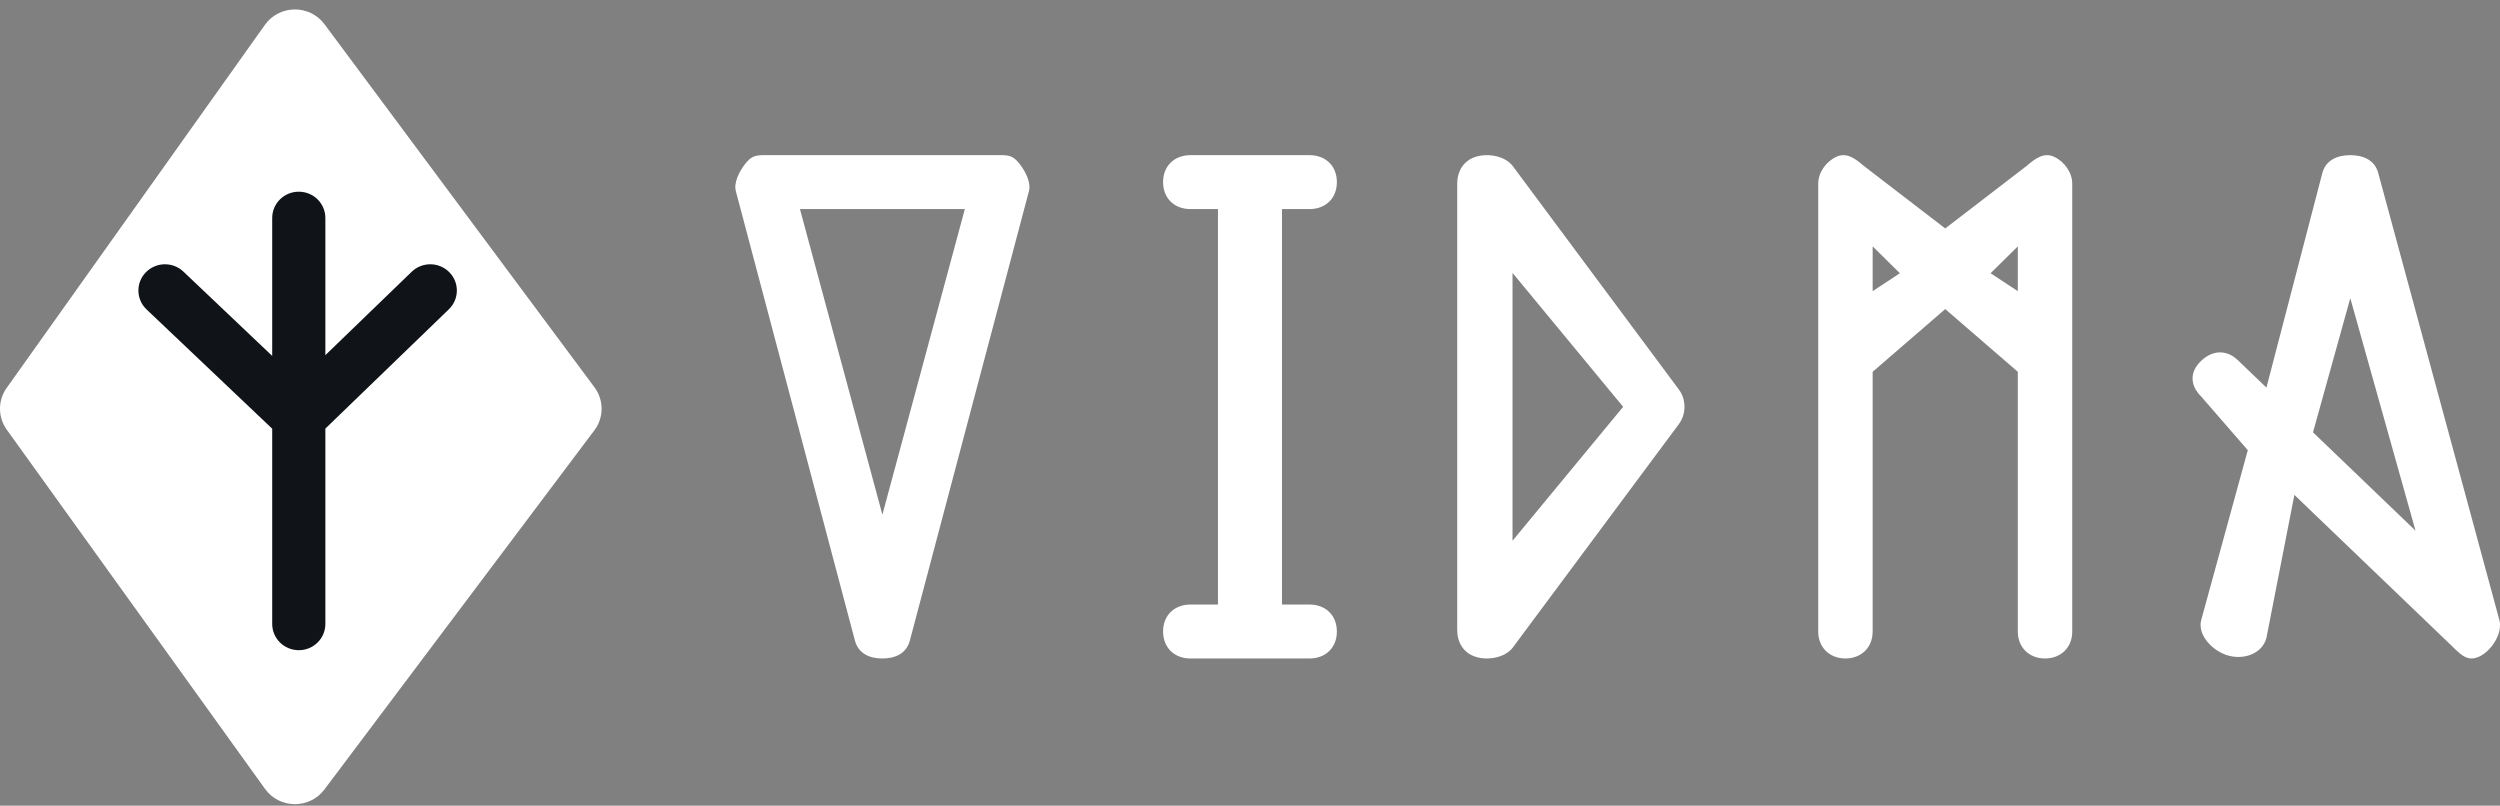
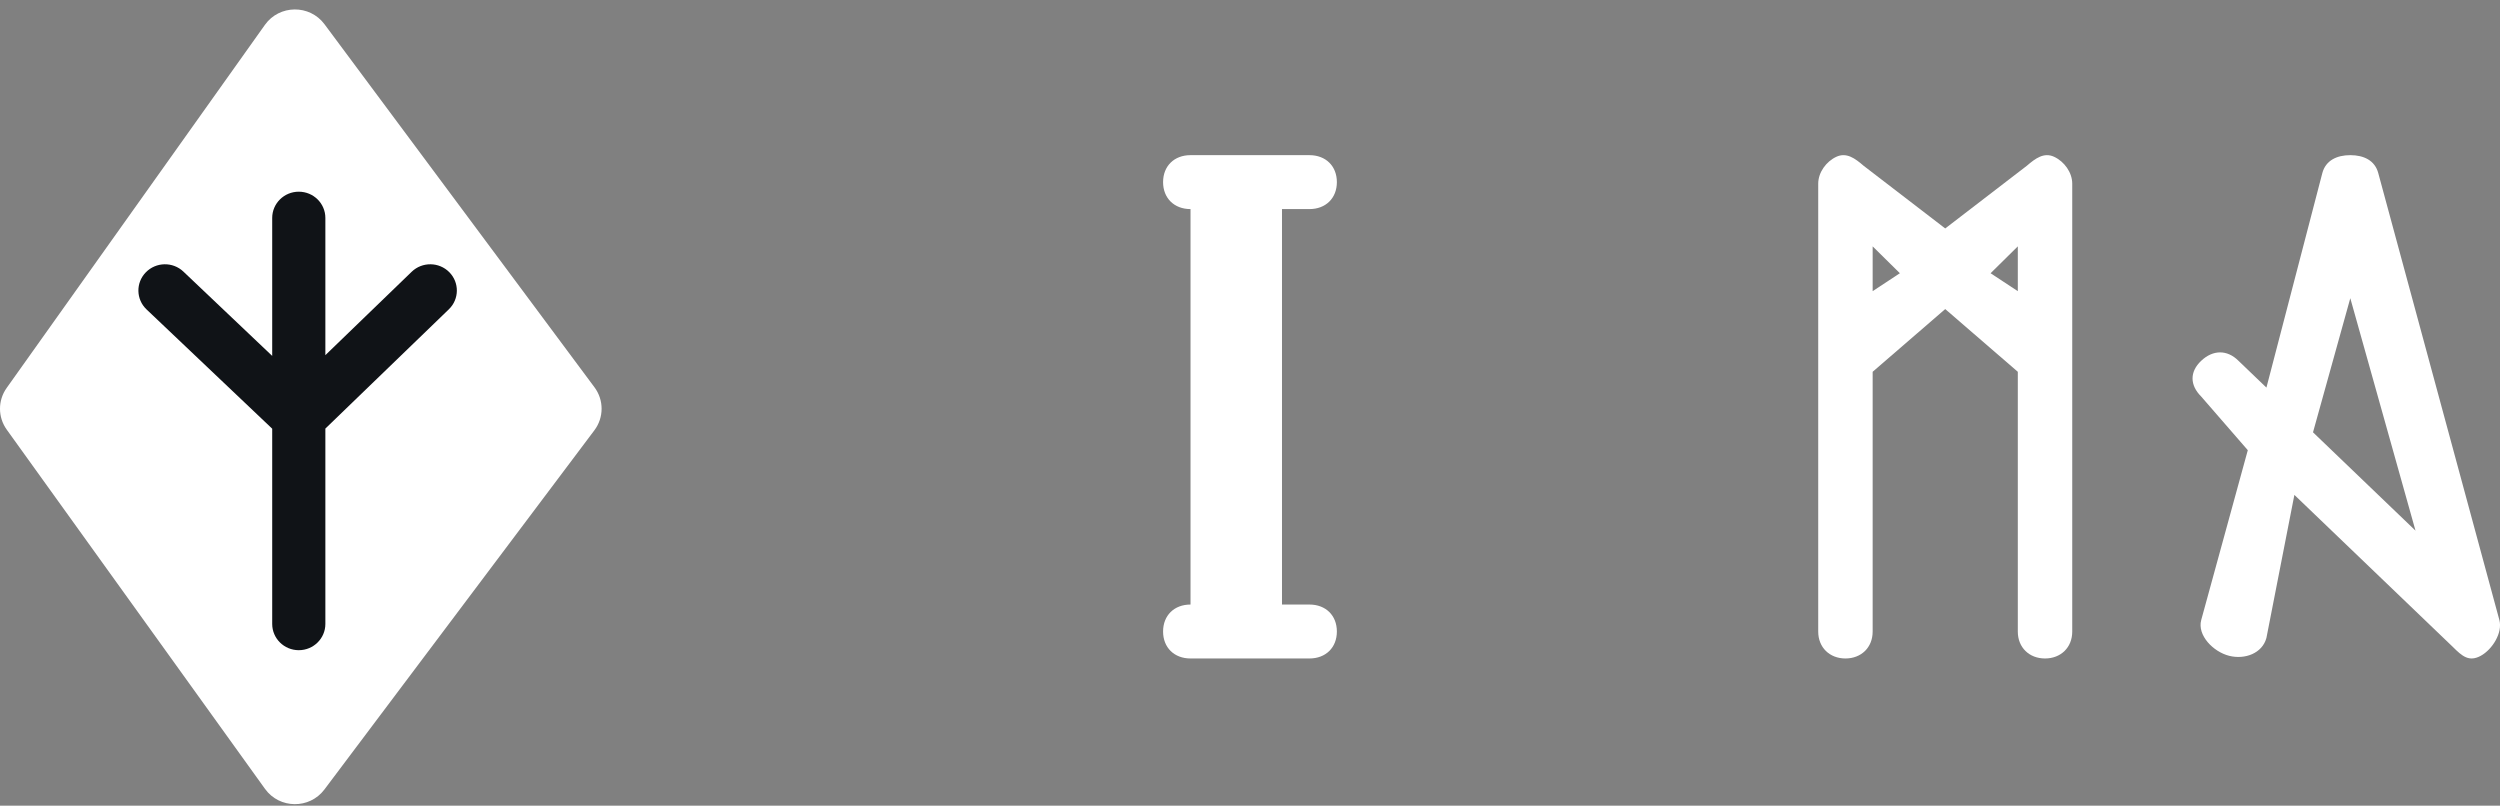
<svg xmlns="http://www.w3.org/2000/svg" width="211" height="68" viewBox="0 0 211 68" fill="none">
  <rect x="0" y="0" width="211" height="68" fill="#808080" stroke="none" />
  <g clip-path="url(#clip0_409_10441)">
    <path fill-rule="evenodd" clip-rule="evenodd" d="M154.989 13.232C155.846 12.835 156.571 13.37 157.286 13.988L164.177 19.281L171.068 13.988C171.784 13.37 172.509 12.835 173.366 13.232C174.221 13.628 174.897 14.551 174.897 15.5V53.306C174.897 54.649 173.932 55.575 172.6 55.575C171.267 55.575 170.303 54.649 170.303 53.306V31.379L164.177 26.086L158.052 31.379V53.306C158.052 54.649 157.088 55.575 155.755 55.575C154.423 55.575 153.458 54.649 153.458 53.306V15.5C153.458 14.551 154.134 13.628 154.989 13.232ZM158.052 24.574L160.349 23.061L158.052 20.793V24.574ZM168.005 23.061L170.303 24.574V20.793L168.005 23.061Z" fill="white" />
-     <path fill-rule="evenodd" clip-rule="evenodd" d="M62.877 13.854C63.343 13.255 63.662 13.095 64.423 13.095H84.524C85.286 13.095 85.605 13.255 86.07 13.854C86.536 14.453 87.035 15.397 86.843 16.13L76.793 54.058C76.511 55.136 75.594 55.575 74.474 55.575C73.354 55.575 72.436 55.136 72.154 54.058L62.104 16.13C61.913 15.397 62.411 14.453 62.877 13.854ZM67.516 17.647L74.474 43.438L81.432 17.647H67.516Z" fill="white" />
    <path fill-rule="evenodd" clip-rule="evenodd" d="M188.141 55.351C189.474 55.687 190.939 55.136 191.286 53.842L193.646 41.769L207.016 54.596C207.804 55.384 208.388 55.89 209.375 55.351C210.361 54.812 211.233 53.396 210.948 52.333L200.724 14.605C200.437 13.538 199.501 13.095 198.365 13.095C197.229 13.096 196.291 13.538 196.005 14.605L191.286 32.714L188.927 30.45C187.967 29.492 186.77 29.519 185.782 30.45C184.794 31.382 184.82 32.51 185.782 33.469L189.714 37.996L185.782 52.333C185.435 53.626 186.807 55.015 188.141 55.351ZM195.218 36.487L198.365 25.168L203.869 44.787L195.218 36.487Z" fill="white" />
-     <path fill-rule="evenodd" clip-rule="evenodd" d="M124.545 13.235C125.578 12.906 127.001 13.159 127.657 13.989L141.661 32.828C142.34 33.688 142.34 34.983 141.661 35.842L127.657 54.682C127.001 55.511 125.578 55.764 124.545 55.435C123.511 55.106 122.989 54.213 122.989 53.175V15.496C122.989 14.458 123.511 13.564 124.545 13.235ZM127.657 23.032V45.639L136.993 34.335L127.657 23.032Z" fill="white" />
-     <path fill-rule="evenodd" clip-rule="evenodd" d="M98.164 15.371C98.164 14.02 99.097 13.095 100.48 13.095H110.516C111.899 13.095 112.832 14.02 112.832 15.371C112.832 16.722 111.899 17.647 110.516 17.647H108.2V51.023H110.516C111.899 51.023 112.832 51.948 112.832 53.299C112.832 54.65 111.899 55.575 110.516 55.575H100.48C99.097 55.575 98.164 54.65 98.164 53.299C98.164 51.948 99.097 51.023 100.48 51.023H102.796V17.647H100.48C99.097 17.647 98.164 16.722 98.164 15.371Z" fill="white" />
+     <path fill-rule="evenodd" clip-rule="evenodd" d="M98.164 15.371C98.164 14.02 99.097 13.095 100.48 13.095H110.516C111.899 13.095 112.832 14.02 112.832 15.371C112.832 16.722 111.899 17.647 110.516 17.647H108.2V51.023H110.516C111.899 51.023 112.832 51.948 112.832 53.299C112.832 54.65 111.899 55.575 110.516 55.575H100.48C99.097 55.575 98.164 54.65 98.164 53.299C98.164 51.948 99.097 51.023 100.48 51.023V17.647H100.48C99.097 17.647 98.164 16.722 98.164 15.371Z" fill="white" />
    <path d="M22.36 2.097L0.562 32.742C-0.191 33.8 -0.187 35.211 0.571 36.265L22.369 66.584C23.586 68.277 26.124 68.304 27.378 66.636L50.166 36.317C50.975 35.241 50.979 33.77 50.175 32.689L27.387 2.045C26.134 0.36 23.576 0.387 22.36 2.097Z" fill="white" />
    <path fill-rule="evenodd" clip-rule="evenodd" d="M25.217 16.179C26.456 16.179 27.461 17.171 27.461 18.394V29.975L34.746 22.937C35.632 22.082 37.052 22.097 37.919 22.971C38.785 23.845 38.77 25.247 37.885 26.103L27.461 36.172V52.661C27.461 53.884 26.456 54.876 25.217 54.876C23.978 54.876 22.974 53.884 22.974 52.661V36.183L12.369 26.116C11.476 25.268 11.448 23.866 12.307 22.985C13.166 22.103 14.587 22.076 15.48 22.924L22.974 30.038V18.394C22.974 17.171 23.978 16.179 25.217 16.179Z" fill="#101317" />
  </g>
  <defs>
    <clipPath id="clip0_409_10441">
      <rect width="211" height="67.073" fill="white" transform="translate(0 0.797)" />
    </clipPath>
  </defs>
</svg>